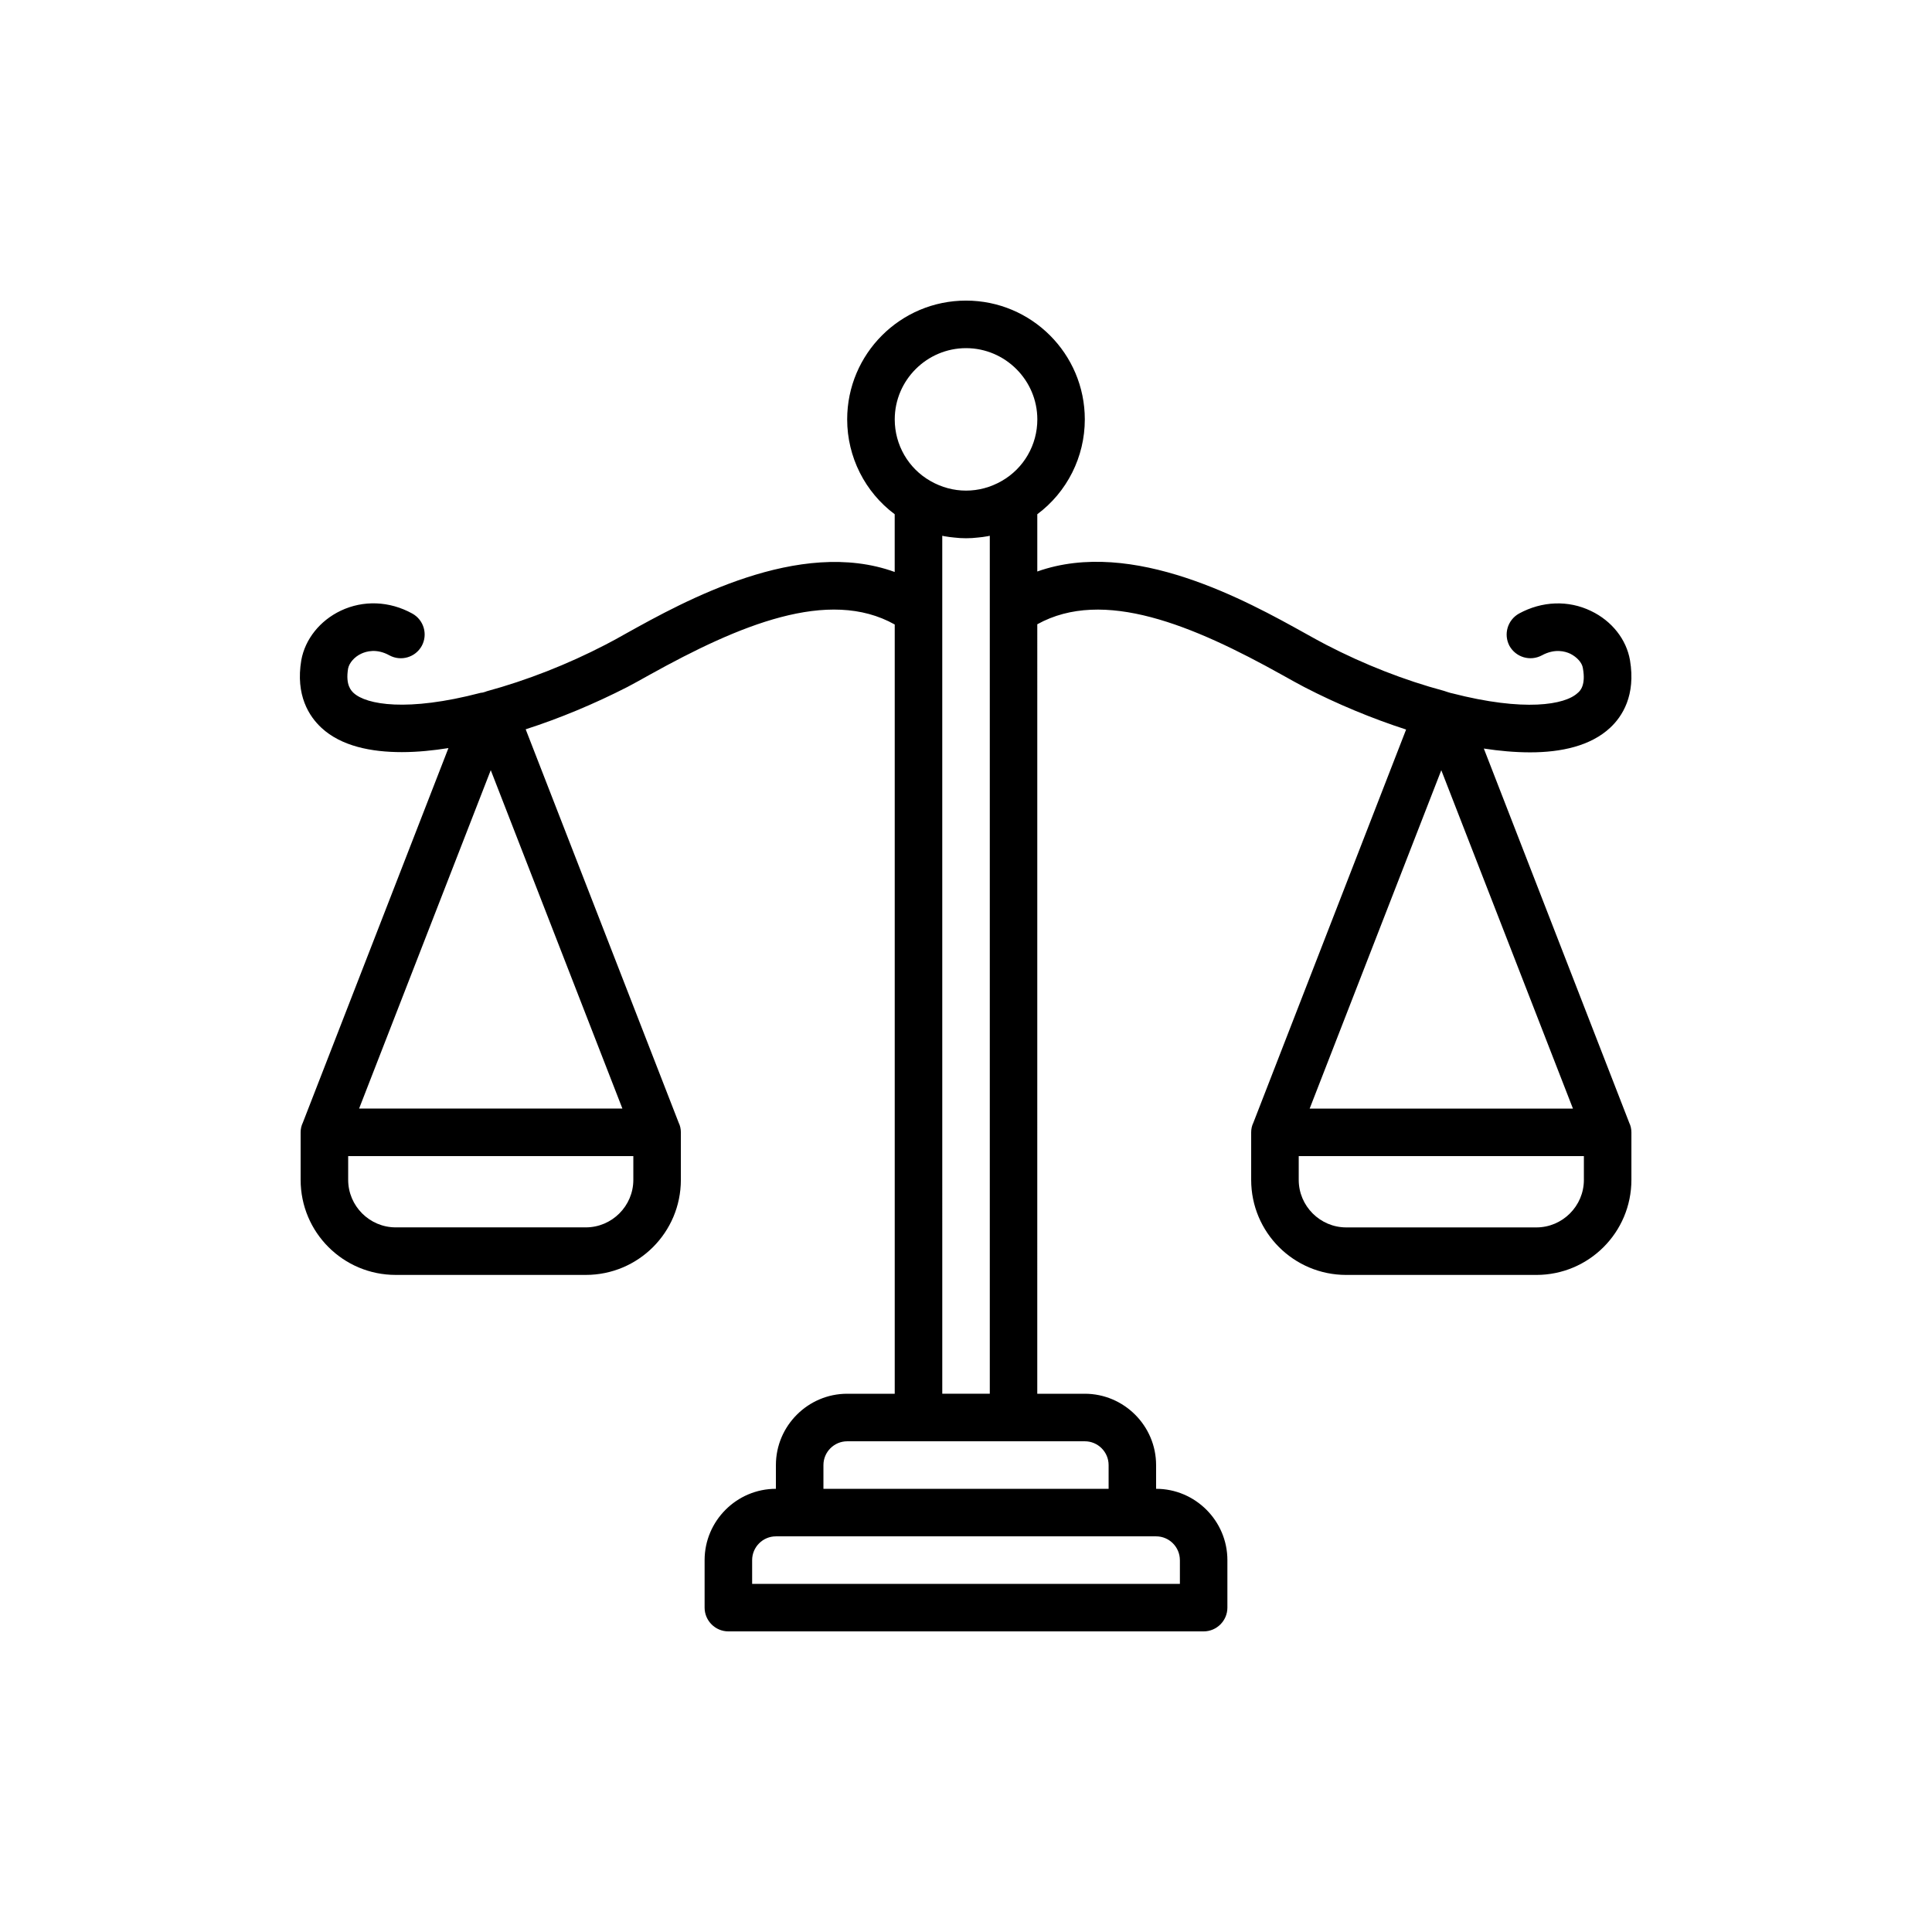
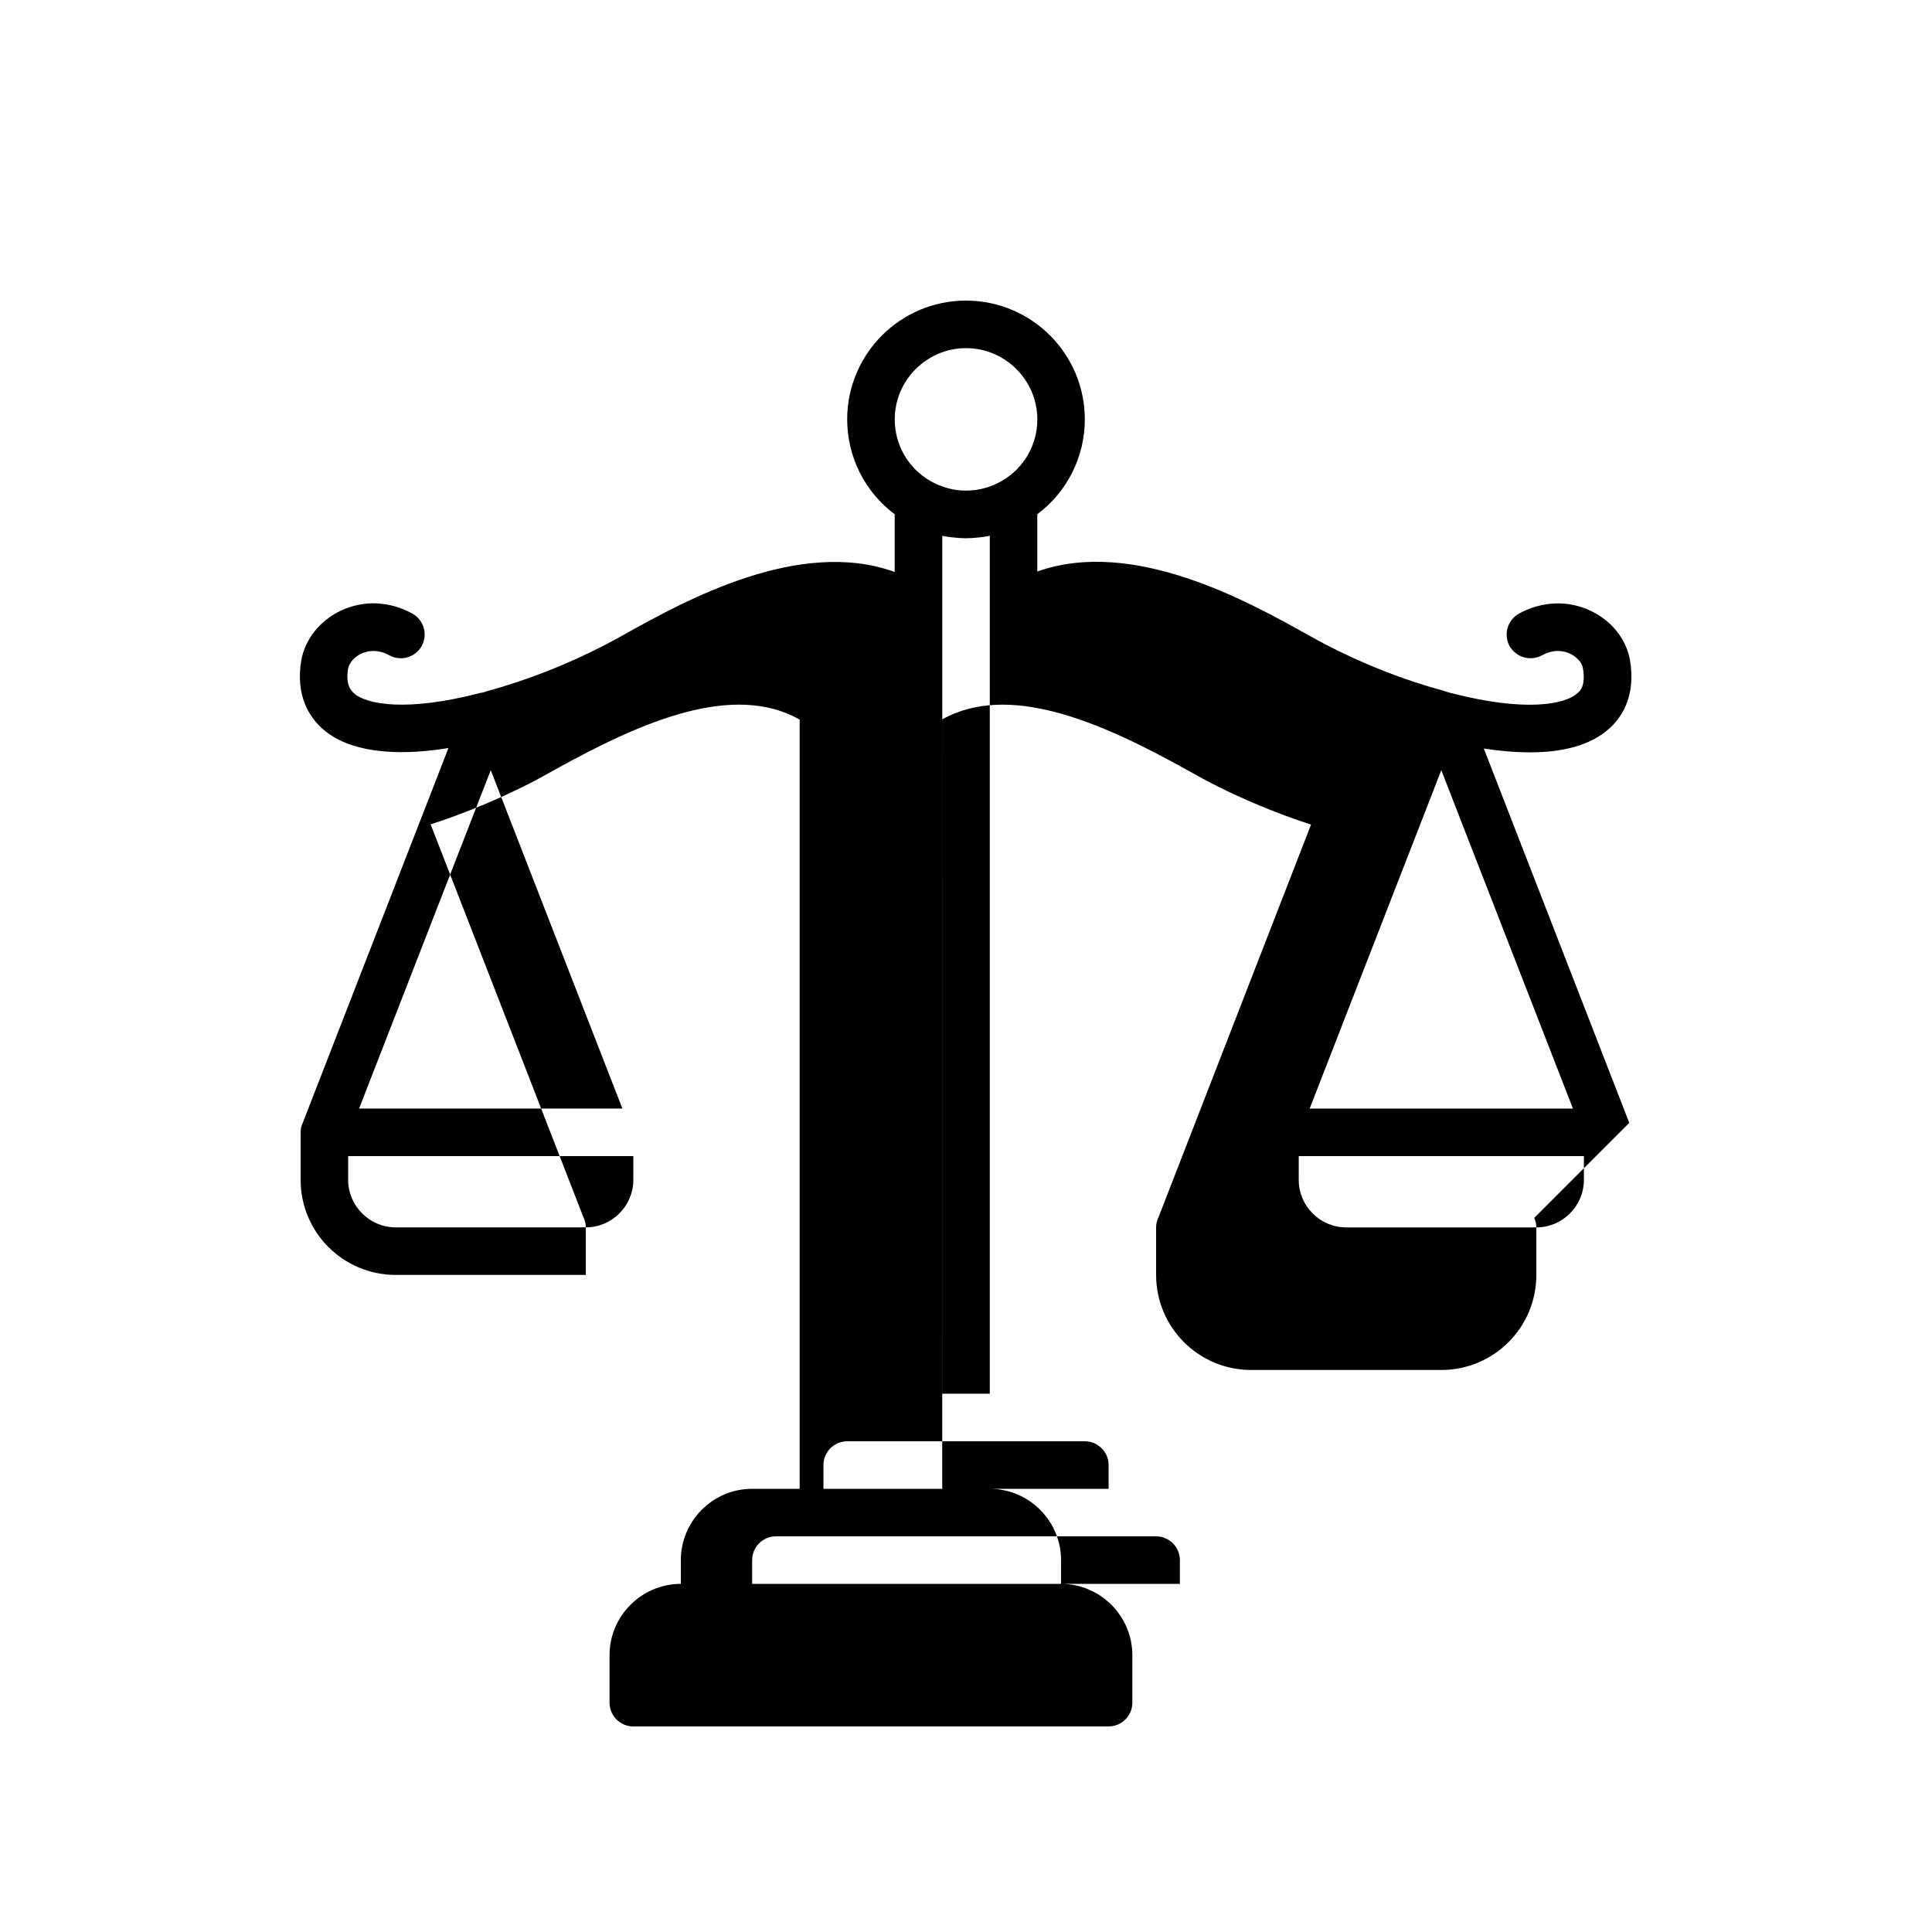
<svg xmlns="http://www.w3.org/2000/svg" fill="#000000" width="800px" height="800px" version="1.1" viewBox="144 144 512 512">
-   <path d="m575.77 441.56-38.539-99.188c4.094 0.629 8.25 1.008 12.281 1.008 8.25 0 15.996-1.699 21.16-6.488 3.273-3.023 6.863-8.629 5.289-17.949-0.949-5.477-4.789-10.387-10.332-13.031-5.984-2.898-12.973-2.644-19.082 0.691-3.023 1.699-4.156 5.481-2.519 8.566 1.699 3.023 5.477 4.156 8.562 2.519 3.465-1.891 6.234-1.07 7.559-0.441 1.762 0.883 3.148 2.394 3.336 3.844 0.82 4.535-0.754 6.047-1.387 6.551-3.336 3.148-14.105 5.039-33.379 0.062h-0.062c-0.504-0.125-1.07-0.316-1.637-0.504-0.125-0.062-0.25-0.062-0.379-0.125-10.383-2.777-21.152-6.996-31.23-12.223-1.574-0.816-3.402-1.828-5.543-3.023-15.301-8.504-45.656-25.379-70.973-16.375v-15.176c7.871-5.856 12.594-15.176 12.594-25.129 0-17.383-14.105-31.488-31.488-31.488-17.383 0-31.488 14.105-31.488 31.488 0 9.949 4.723 19.27 12.594 25.129v15.301c-25.316-9.195-55.797 7.746-71.102 16.25-2.078 1.195-3.969 2.203-5.543 3.023-10.078 5.227-20.848 9.445-31.488 12.344-0.125 0.062-0.188 0.062-0.316 0.125-0.188 0.062-0.441 0.125-0.629 0.188-0.125 0-0.188 0.062-0.316 0.062-0.125 0-0.25 0-0.441 0.062-19.27 5.039-30.164 3.148-33.566 0-0.566-0.566-2.203-2.016-1.449-6.488 0.316-1.512 1.699-3.086 3.465-3.906 1.324-0.629 4.094-1.449 7.492 0.441 3.023 1.637 6.863 0.566 8.566-2.519 1.637-3.023 0.566-6.863-2.519-8.566-6.047-3.336-12.973-3.59-18.957-0.754-5.543 2.644-9.445 7.559-10.453 13.098-1.574 9.32 2.078 14.926 5.352 17.949 5.238 4.856 13.172 6.43 21.297 6.43 4.156 0 8.375-0.441 12.344-1.07l-38.605 99.312c-0.375 0.758-0.566 1.637-0.566 2.519v12.594c0 13.918 11.273 25.191 25.191 25.191h50.383c13.918 0 25.191-11.273 25.191-25.191v-12.594c0-0.883-0.188-1.762-0.566-2.519l-40.559-104.29c9.004-2.898 18.199-6.738 26.953-11.211 1.637-0.883 3.652-1.953 5.856-3.211 23.68-13.164 47.484-23.176 64.992-13.352v203.86h-12.594c-10.391 0-18.895 8.504-18.895 18.895v6.297c-10.391 0-18.895 8.504-18.895 18.895v12.594c0 3.465 2.832 6.297 6.297 6.297h125.95c3.465 0 6.297-2.832 6.297-6.297v-12.594c0-10.391-8.504-18.895-18.895-18.895v-6.297c0-10.391-8.504-18.895-18.895-18.895h-12.594l0.004-203.92c17.508-9.699 41.25 0.25 64.867 13.414 2.203 1.258 4.219 2.332 5.856 3.211 8.754 4.535 18.074 8.375 27.016 11.273l-40.492 104.23c-0.379 0.758-0.566 1.637-0.566 2.519v12.594c0 13.918 11.273 25.191 25.191 25.191h50.383c13.918 0 25.191-11.273 25.191-25.191v-12.594c-0.004-0.883-0.191-1.762-0.57-2.519zm-263.93 15.113c0 6.93-5.668 12.594-12.594 12.594h-50.383c-6.93 0-12.594-5.668-12.594-12.594v-6.297h75.57zm-2.898-18.891h-69.777l34.891-89.68zm97.363 75.57h-12.594l-0.004-227.34h0.188c0.188 0.062 0.379 0.125 0.566 0.125 0.754 0.125 1.574 0.25 2.391 0.316 1.012 0.125 2.086 0.188 3.156 0.188s2.141-0.062 3.148-0.188c0.816-0.062 1.637-0.188 2.391-0.316 0.188 0 0.379-0.062 0.566-0.125h0.191zm-6.297-277.09c10.391 0 18.895 8.504 18.895 18.895 0 6.738-3.59 12.973-9.445 16.309-5.918 3.402-12.973 3.402-18.895 0-5.859-3.336-9.449-9.574-9.449-16.312 0-10.391 8.504-18.891 18.895-18.891zm56.676 321.18v6.297l-113.36 0.004v-6.297c0-3.465 2.832-6.297 6.297-6.297h100.76c3.465-0.004 6.297 2.832 6.297 6.293zm-18.891-25.188v6.297h-75.574v-6.297c0-3.465 2.832-6.297 6.297-6.297h62.977c3.465-0.004 6.301 2.832 6.301 6.297zm88.164-184.14 34.891 89.68h-69.777zm37.789 108.57c0 6.93-5.668 12.594-12.594 12.594h-50.383c-6.93 0-12.594-5.668-12.594-12.594v-6.297h75.57z" />
+   <path d="m575.77 441.56-38.539-99.188c4.094 0.629 8.25 1.008 12.281 1.008 8.25 0 15.996-1.699 21.16-6.488 3.273-3.023 6.863-8.629 5.289-17.949-0.949-5.477-4.789-10.387-10.332-13.031-5.984-2.898-12.973-2.644-19.082 0.691-3.023 1.699-4.156 5.481-2.519 8.566 1.699 3.023 5.477 4.156 8.562 2.519 3.465-1.891 6.234-1.07 7.559-0.441 1.762 0.883 3.148 2.394 3.336 3.844 0.82 4.535-0.754 6.047-1.387 6.551-3.336 3.148-14.105 5.039-33.379 0.062h-0.062c-0.504-0.125-1.07-0.316-1.637-0.504-0.125-0.062-0.25-0.062-0.379-0.125-10.383-2.777-21.152-6.996-31.23-12.223-1.574-0.816-3.402-1.828-5.543-3.023-15.301-8.504-45.656-25.379-70.973-16.375v-15.176c7.871-5.856 12.594-15.176 12.594-25.129 0-17.383-14.105-31.488-31.488-31.488-17.383 0-31.488 14.105-31.488 31.488 0 9.949 4.723 19.27 12.594 25.129v15.301c-25.316-9.195-55.797 7.746-71.102 16.25-2.078 1.195-3.969 2.203-5.543 3.023-10.078 5.227-20.848 9.445-31.488 12.344-0.125 0.062-0.188 0.062-0.316 0.125-0.188 0.062-0.441 0.125-0.629 0.188-0.125 0-0.188 0.062-0.316 0.062-0.125 0-0.25 0-0.441 0.062-19.27 5.039-30.164 3.148-33.566 0-0.566-0.566-2.203-2.016-1.449-6.488 0.316-1.512 1.699-3.086 3.465-3.906 1.324-0.629 4.094-1.449 7.492 0.441 3.023 1.637 6.863 0.566 8.566-2.519 1.637-3.023 0.566-6.863-2.519-8.566-6.047-3.336-12.973-3.59-18.957-0.754-5.543 2.644-9.445 7.559-10.453 13.098-1.574 9.32 2.078 14.926 5.352 17.949 5.238 4.856 13.172 6.43 21.297 6.43 4.156 0 8.375-0.441 12.344-1.07l-38.605 99.312c-0.375 0.758-0.566 1.637-0.566 2.519v12.594c0 13.918 11.273 25.191 25.191 25.191h50.383v-12.594c0-0.883-0.188-1.762-0.566-2.519l-40.559-104.29c9.004-2.898 18.199-6.738 26.953-11.211 1.637-0.883 3.652-1.953 5.856-3.211 23.68-13.164 47.484-23.176 64.992-13.352v203.86h-12.594c-10.391 0-18.895 8.504-18.895 18.895v6.297c-10.391 0-18.895 8.504-18.895 18.895v12.594c0 3.465 2.832 6.297 6.297 6.297h125.95c3.465 0 6.297-2.832 6.297-6.297v-12.594c0-10.391-8.504-18.895-18.895-18.895v-6.297c0-10.391-8.504-18.895-18.895-18.895h-12.594l0.004-203.92c17.508-9.699 41.25 0.25 64.867 13.414 2.203 1.258 4.219 2.332 5.856 3.211 8.754 4.535 18.074 8.375 27.016 11.273l-40.492 104.23c-0.379 0.758-0.566 1.637-0.566 2.519v12.594c0 13.918 11.273 25.191 25.191 25.191h50.383c13.918 0 25.191-11.273 25.191-25.191v-12.594c-0.004-0.883-0.191-1.762-0.57-2.519zm-263.93 15.113c0 6.93-5.668 12.594-12.594 12.594h-50.383c-6.93 0-12.594-5.668-12.594-12.594v-6.297h75.57zm-2.898-18.891h-69.777l34.891-89.68zm97.363 75.57h-12.594l-0.004-227.34h0.188c0.188 0.062 0.379 0.125 0.566 0.125 0.754 0.125 1.574 0.25 2.391 0.316 1.012 0.125 2.086 0.188 3.156 0.188s2.141-0.062 3.148-0.188c0.816-0.062 1.637-0.188 2.391-0.316 0.188 0 0.379-0.062 0.566-0.125h0.191zm-6.297-277.09c10.391 0 18.895 8.504 18.895 18.895 0 6.738-3.59 12.973-9.445 16.309-5.918 3.402-12.973 3.402-18.895 0-5.859-3.336-9.449-9.574-9.449-16.312 0-10.391 8.504-18.891 18.895-18.891zm56.676 321.18v6.297l-113.36 0.004v-6.297c0-3.465 2.832-6.297 6.297-6.297h100.76c3.465-0.004 6.297 2.832 6.297 6.293zm-18.891-25.188v6.297h-75.574v-6.297c0-3.465 2.832-6.297 6.297-6.297h62.977c3.465-0.004 6.301 2.832 6.301 6.297zm88.164-184.14 34.891 89.68h-69.777zm37.789 108.57c0 6.93-5.668 12.594-12.594 12.594h-50.383c-6.93 0-12.594-5.668-12.594-12.594v-6.297h75.57z" />
</svg>